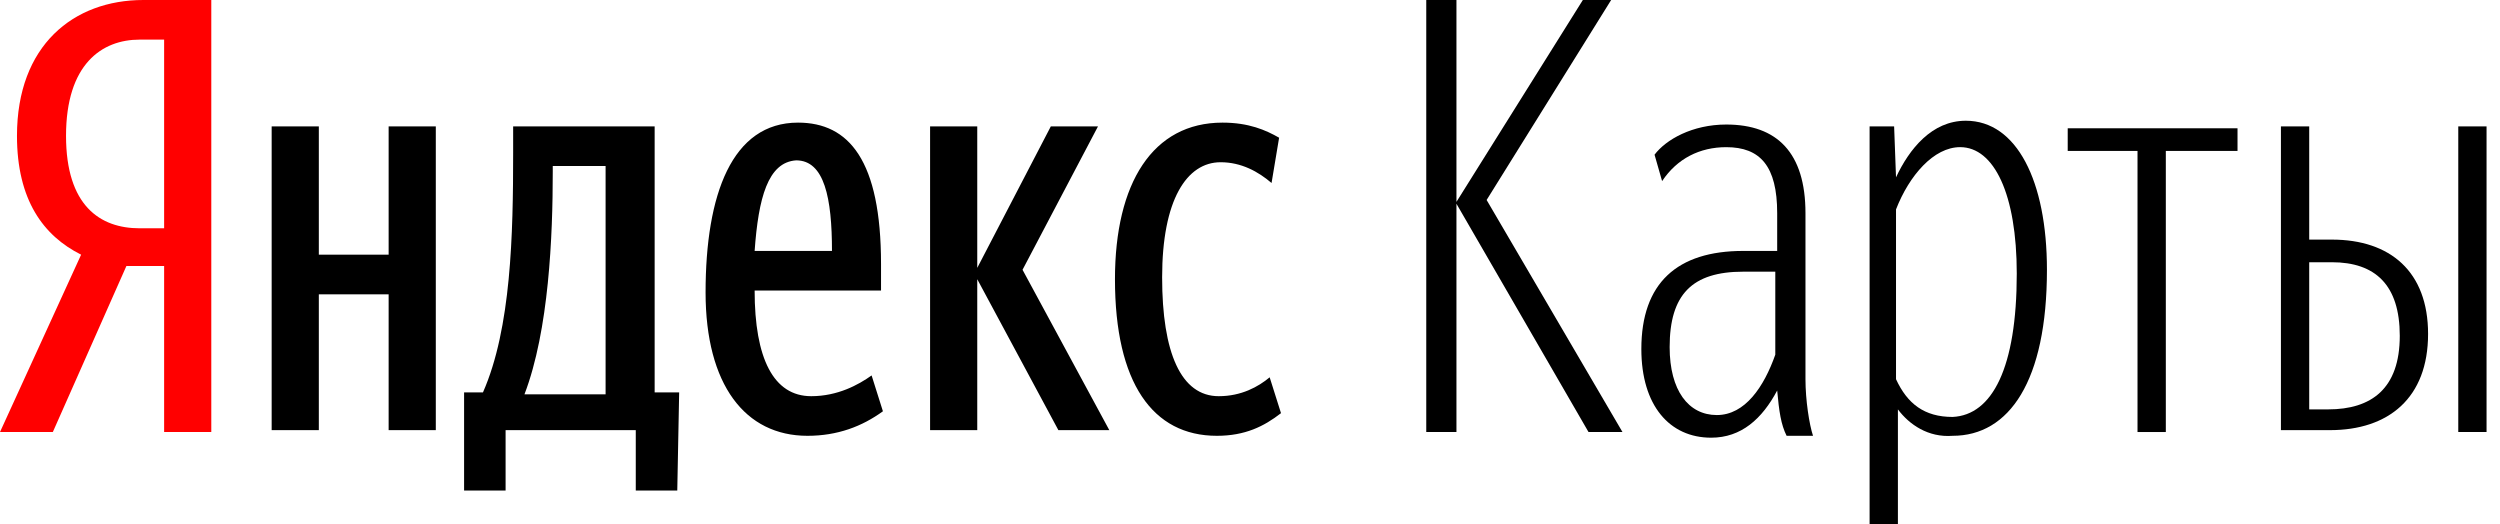
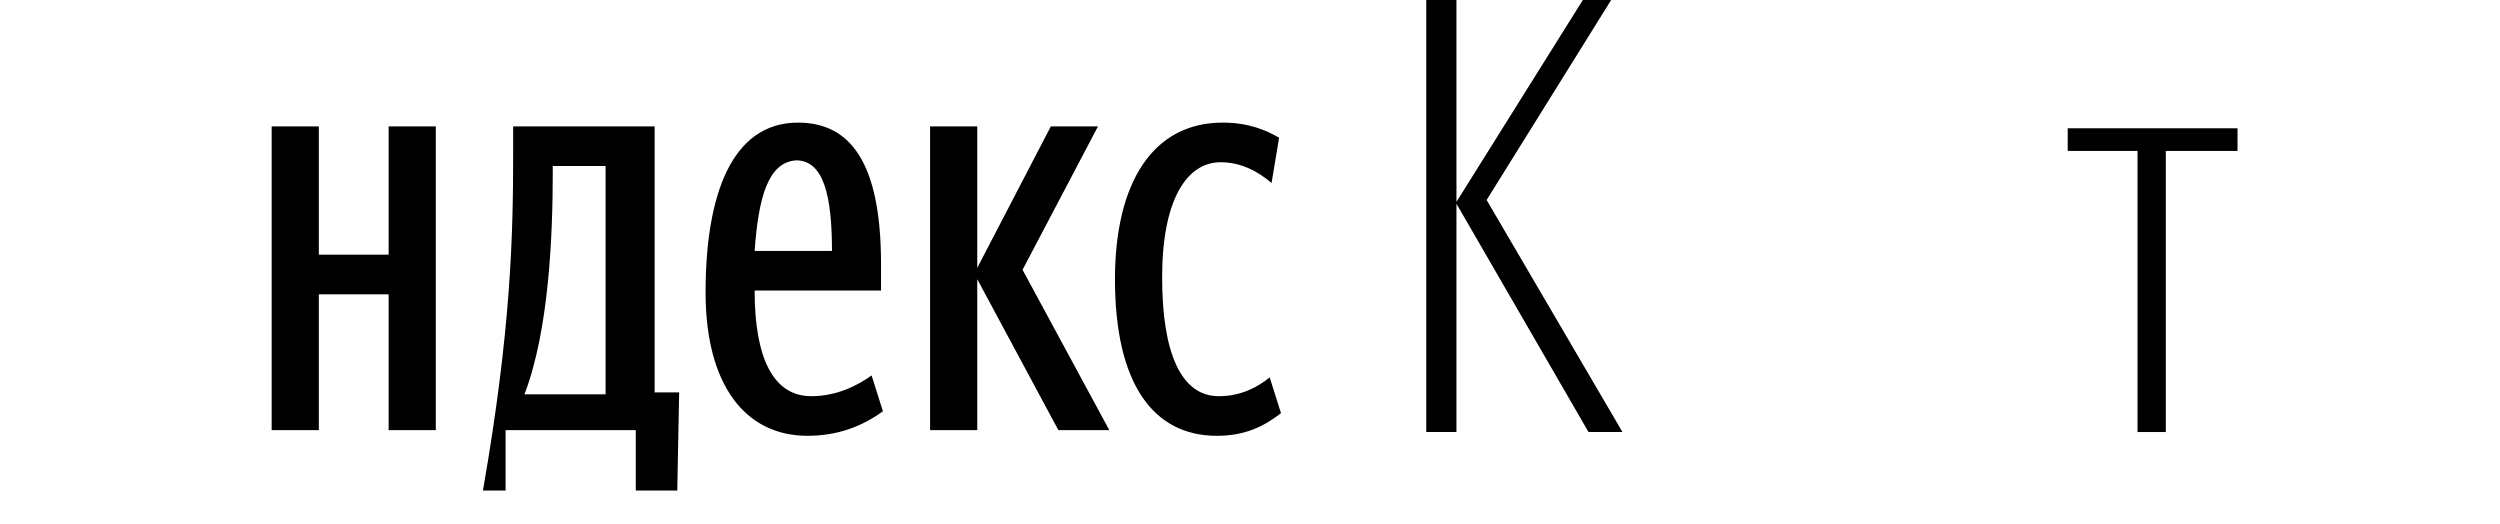
<svg xmlns="http://www.w3.org/2000/svg" width="143" height="30" viewBox="0 0 143 30" fill="none">
-   <path d="M7.23 15.216L3.022 24.712H0L4.64 14.568C2.482 13.489 0.971 11.439 0.971 7.77C0.971 2.59 4.209 0 8.201 0H12.086V24.712H9.388V15.216H7.23ZM9.388 2.266H7.986C5.827 2.266 3.777 3.669 3.777 7.77C3.777 11.763 5.719 13.058 7.986 13.058H9.388V2.266Z" fill="#FF0000" />
-   <path d="M24.928 7.23V24.604H22.23V16.834H18.237V24.604H15.539V7.23H18.237V14.568H22.23V7.23H24.928ZM38.74 28.057H36.366V24.604H28.92V28.057H26.546V22.446H27.625C29.244 18.777 29.352 13.381 29.352 8.741V7.23H37.446V22.446H38.848L38.74 28.057ZM34.64 9.496H31.618V9.82C31.618 13.489 31.402 18.885 30 22.554H34.64V9.496ZM46.187 24.928C42.625 24.928 40.359 22.014 40.359 16.726C40.359 11.115 41.87 7.014 45.647 7.014C48.561 7.014 50.395 9.172 50.395 15.108V16.619H43.165C43.165 20.503 44.244 22.662 46.402 22.662C47.913 22.662 49.1 22.014 49.856 21.475L50.503 23.525C49.316 24.388 47.913 24.928 46.187 24.928ZM43.165 14.352H47.589C47.589 11.331 47.158 9.172 45.539 9.172C43.92 9.28 43.381 11.331 43.165 14.352ZM55.899 15.971V24.604H53.201V7.23H55.899V15.323L60.107 7.23H62.805L58.489 15.431L63.453 24.604H60.539L55.899 15.971ZM63.776 15.971C63.776 10.467 65.935 7.014 69.928 7.014C71.438 7.014 72.41 7.446 73.165 7.877L72.733 10.467C71.978 9.82 71.007 9.28 69.82 9.28C67.877 9.28 66.474 11.439 66.474 15.863C66.474 20.18 67.553 22.662 69.712 22.662C71.007 22.662 71.978 22.122 72.625 21.582L73.273 23.633C72.302 24.388 71.222 24.928 69.604 24.928C65.935 24.928 63.776 21.906 63.776 15.971Z" fill="black" />
+   <path d="M24.928 7.23V24.604H22.23V16.834H18.237V24.604H15.539V7.23H18.237V14.568H22.23V7.23H24.928ZM38.74 28.057H36.366V24.604H28.92V28.057H26.546H27.625C29.244 18.777 29.352 13.381 29.352 8.741V7.23H37.446V22.446H38.848L38.74 28.057ZM34.64 9.496H31.618V9.82C31.618 13.489 31.402 18.885 30 22.554H34.64V9.496ZM46.187 24.928C42.625 24.928 40.359 22.014 40.359 16.726C40.359 11.115 41.87 7.014 45.647 7.014C48.561 7.014 50.395 9.172 50.395 15.108V16.619H43.165C43.165 20.503 44.244 22.662 46.402 22.662C47.913 22.662 49.1 22.014 49.856 21.475L50.503 23.525C49.316 24.388 47.913 24.928 46.187 24.928ZM43.165 14.352H47.589C47.589 11.331 47.158 9.172 45.539 9.172C43.92 9.28 43.381 11.331 43.165 14.352ZM55.899 15.971V24.604H53.201V7.23H55.899V15.323L60.107 7.23H62.805L58.489 15.431L63.453 24.604H60.539L55.899 15.971ZM63.776 15.971C63.776 10.467 65.935 7.014 69.928 7.014C71.438 7.014 72.41 7.446 73.165 7.877L72.733 10.467C71.978 9.82 71.007 9.28 69.82 9.28C67.877 9.28 66.474 11.439 66.474 15.863C66.474 20.18 67.553 22.662 69.712 22.662C71.007 22.662 71.978 22.122 72.625 21.582L73.273 23.633C72.302 24.388 71.222 24.928 69.604 24.928C65.935 24.928 63.776 21.906 63.776 15.971Z" fill="black" />
  <path d="M83.309 11.655V24.712H81.582V0H83.309V11.547L90.539 0H92.158L85.035 11.439L92.805 24.712H90.863L83.309 11.655Z" fill="black" />
-   <path d="M101.655 22.338C100.791 23.957 99.604 25.036 97.878 25.036C95.504 25.036 93.885 23.202 93.885 19.964C93.885 16.187 95.935 14.353 99.712 14.353H101.655V12.194C101.655 9.497 100.683 8.418 98.741 8.418C97.23 8.418 95.935 9.065 95.072 10.36L94.64 8.849C95.288 7.986 96.798 7.123 98.741 7.123C101.655 7.123 103.273 8.741 103.273 12.194V21.691C103.273 22.878 103.489 24.281 103.705 24.928H102.194C101.87 24.281 101.762 23.525 101.655 22.338ZM101.547 20.288V15.54H99.712C96.798 15.54 95.504 16.835 95.504 19.856C95.504 22.338 96.583 23.741 98.201 23.741C99.82 23.741 100.899 22.123 101.547 20.288Z" fill="black" />
-   <path d="M108.56 23.417V30H106.941V7.23H108.344L108.452 10.144C109.208 8.525 110.503 6.906 112.445 6.906C115.359 6.906 117.085 10.36 117.085 15.431C117.085 21.798 114.927 24.928 111.69 24.928C110.287 25.036 109.208 24.28 108.56 23.417ZM115.359 15.647C115.359 11.115 114.064 8.417 112.121 8.417C110.61 8.417 109.208 10.036 108.452 11.978V21.69C109.1 23.093 110.071 23.849 111.69 23.849C113.956 23.741 115.359 21.043 115.359 15.647Z" fill="black" />
  <path d="M123.885 8.633V24.712H122.266V8.633H118.273V7.338H127.986V8.633H123.885Z" fill="black" />
-   <path d="M130.469 7.23H132.087V13.705H133.382C136.728 13.705 138.886 15.539 138.886 19.101C138.886 22.77 136.62 24.604 133.275 24.604H130.469V7.23ZM132.087 15V23.417H133.167C135.649 23.417 137.267 22.23 137.267 19.208C137.267 16.295 135.864 15 133.382 15H132.087ZM142.231 24.712H140.613V7.23H142.231V24.712Z" fill="black" />
</svg>